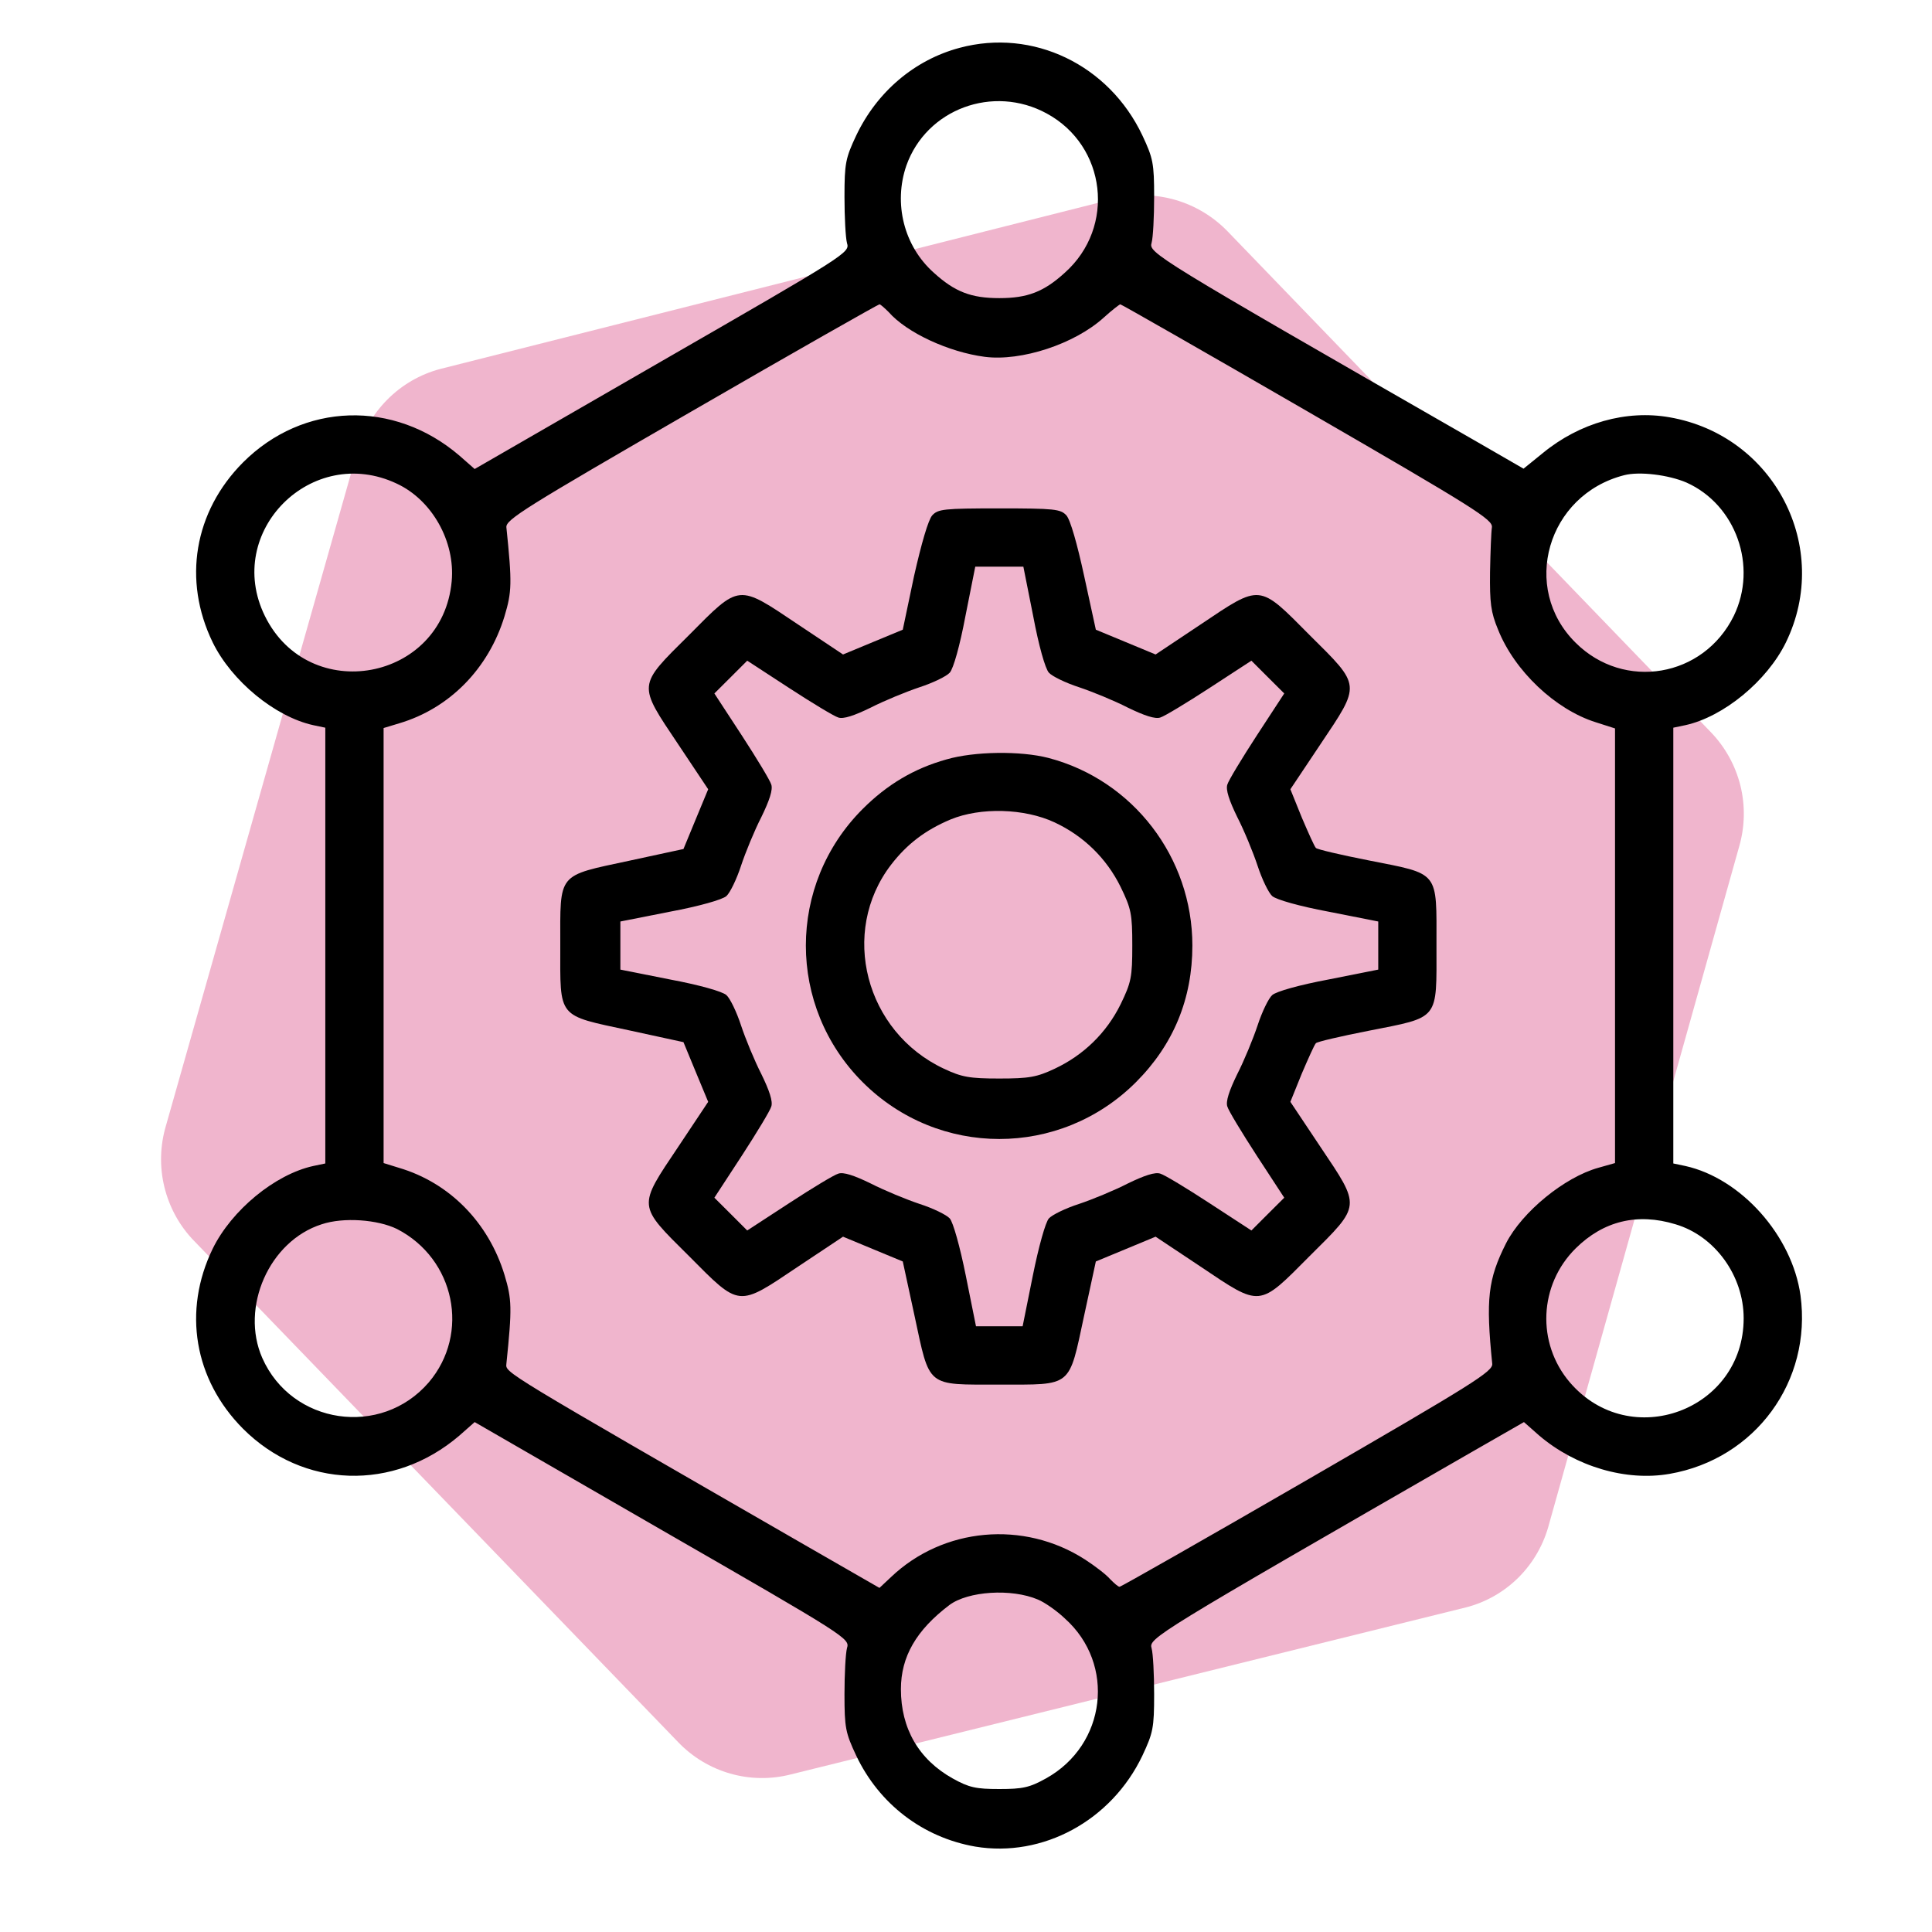
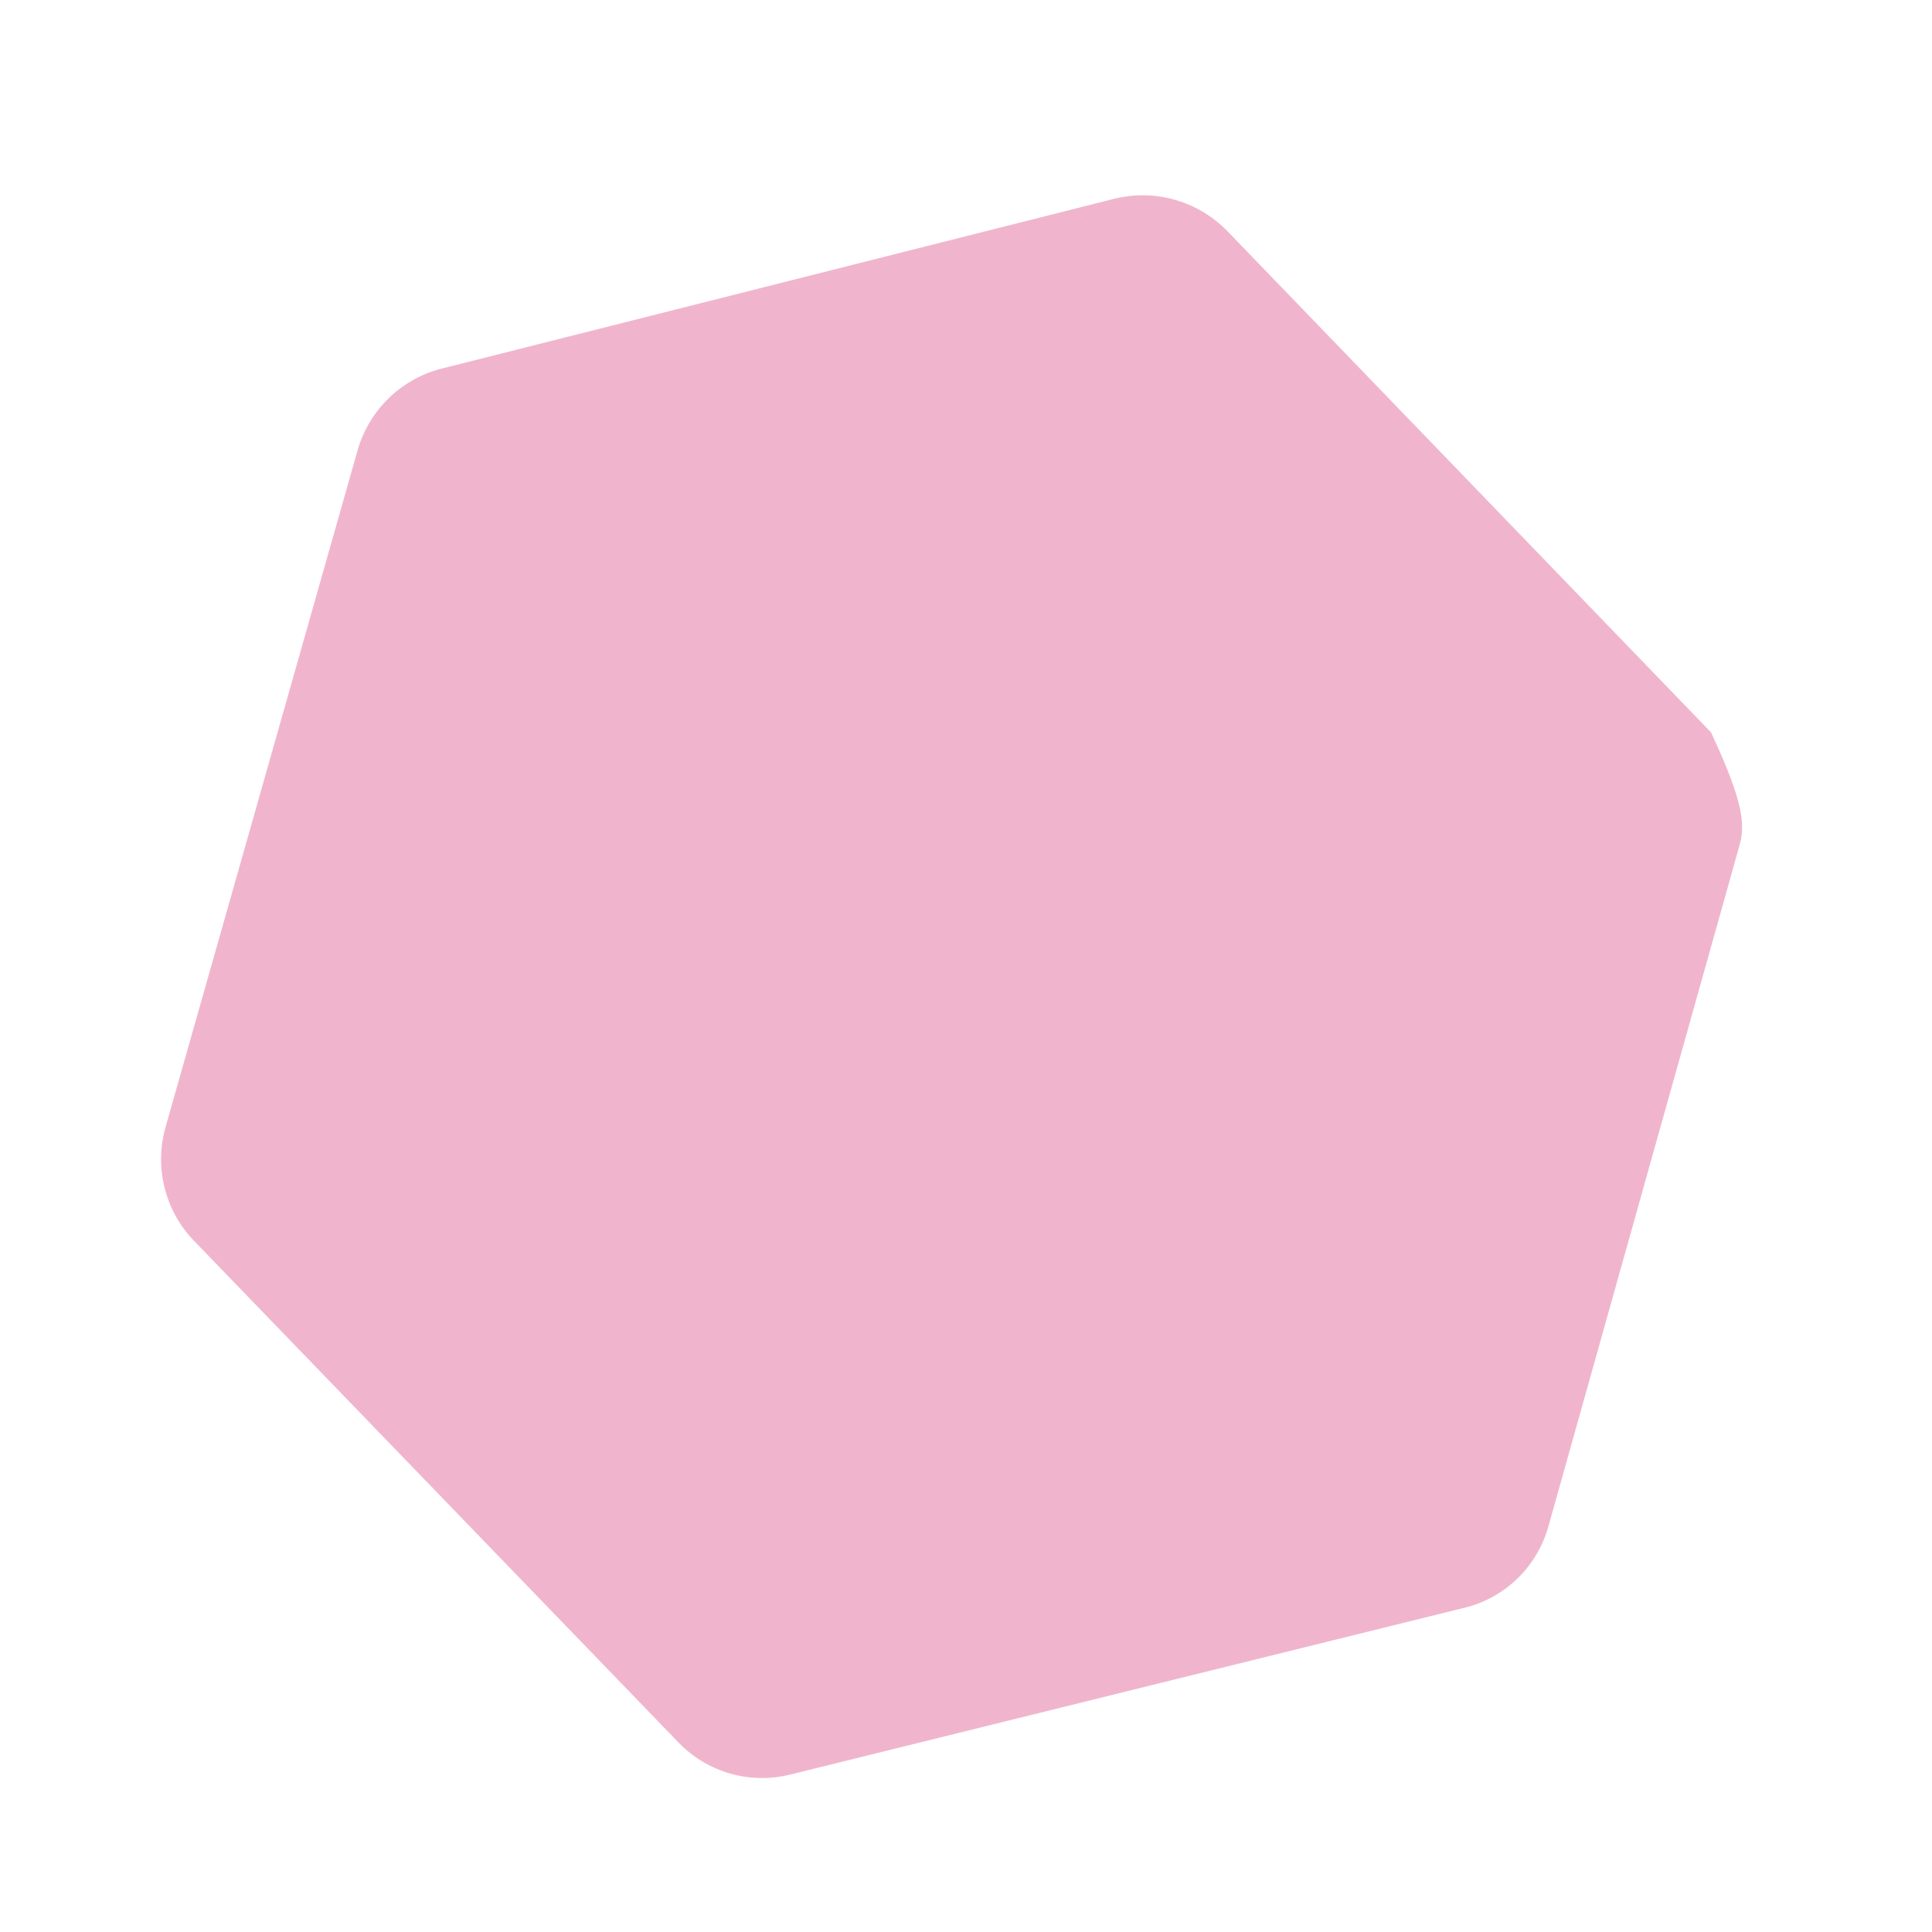
<svg xmlns="http://www.w3.org/2000/svg" width="29" height="29" viewBox="0 0 29 29" fill="none">
-   <path opacity="0.35" d="M2.492 16.893L5.358 6.793C5.438 6.492 5.595 6.218 5.814 5.998C6.033 5.777 6.306 5.619 6.605 5.539L16.735 2.981C17.035 2.909 17.348 2.915 17.644 3.001C17.94 3.087 18.209 3.249 18.424 3.47L25.683 10.993C25.897 11.216 26.049 11.491 26.124 11.792C26.198 12.092 26.192 12.407 26.106 12.705L23.253 22.873C23.175 23.175 23.019 23.451 22.8 23.672C22.581 23.892 22.307 24.05 22.007 24.127L11.869 26.635C11.571 26.711 11.257 26.707 10.961 26.622C10.664 26.537 10.395 26.375 10.181 26.152L2.916 18.629C2.697 18.405 2.543 18.125 2.468 17.819C2.393 17.514 2.402 17.194 2.492 16.893Z" fill="#D42C70" />
+   <path opacity="0.35" d="M2.492 16.893L5.358 6.793C5.438 6.492 5.595 6.218 5.814 5.998C6.033 5.777 6.306 5.619 6.605 5.539L16.735 2.981C17.035 2.909 17.348 2.915 17.644 3.001C17.94 3.087 18.209 3.249 18.424 3.47L25.683 10.993C26.198 12.092 26.192 12.407 26.106 12.705L23.253 22.873C23.175 23.175 23.019 23.451 22.8 23.672C22.581 23.892 22.307 24.05 22.007 24.127L11.869 26.635C11.571 26.711 11.257 26.707 10.961 26.622C10.664 26.537 10.395 26.375 10.181 26.152L2.916 18.629C2.697 18.405 2.543 18.125 2.468 17.819C2.393 17.514 2.402 17.194 2.492 16.893Z" fill="#D42C70" />
  <g clip-path="url(#clip0_648_25042)">
-     <path d="M14.404 0.718C13.726 0.899 13.162 1.38 12.851 2.036C12.692 2.375 12.676 2.452 12.676 2.955C12.676 3.256 12.692 3.568 12.714 3.65C12.758 3.792 12.714 3.819 9.941 5.416L7.125 7.04L6.895 6.838C5.911 5.996 4.549 6.039 3.647 6.942C2.914 7.68 2.739 8.708 3.193 9.643C3.477 10.223 4.128 10.759 4.702 10.885L4.883 10.923V14.193V17.464L4.702 17.502C4.128 17.628 3.477 18.164 3.193 18.743C2.739 19.678 2.914 20.707 3.647 21.445C4.549 22.347 5.911 22.391 6.895 21.549L7.125 21.346L9.941 22.971C12.714 24.567 12.758 24.595 12.714 24.737C12.692 24.819 12.676 25.131 12.676 25.432C12.676 25.935 12.692 26.011 12.851 26.35C13.195 27.078 13.852 27.581 14.639 27.718C15.651 27.887 16.684 27.329 17.149 26.35C17.308 26.011 17.324 25.935 17.324 25.432C17.324 25.131 17.308 24.819 17.286 24.742C17.242 24.589 17.302 24.551 22.12 21.779L22.875 21.346L23.105 21.549C23.652 22.014 24.406 22.238 25.062 22.123C26.348 21.899 27.201 20.734 27.026 19.443C26.9 18.546 26.134 17.688 25.298 17.502L25.117 17.464V14.193V10.923L25.298 10.885C25.872 10.759 26.523 10.223 26.807 9.643C27.502 8.216 26.632 6.537 25.062 6.264C24.412 6.149 23.712 6.346 23.159 6.8L22.869 7.035L22.12 6.603C17.297 3.836 17.242 3.797 17.286 3.644C17.308 3.568 17.324 3.256 17.324 2.955C17.324 2.452 17.308 2.375 17.149 2.036C16.646 0.97 15.503 0.423 14.404 0.718ZM15.711 1.703C16.608 2.189 16.75 3.409 15.984 4.093C15.667 4.382 15.421 4.475 15 4.475C14.579 4.475 14.333 4.382 14.016 4.093C13.567 3.693 13.409 3.053 13.605 2.485C13.906 1.637 14.907 1.265 15.711 1.703ZM13.338 4.683C13.611 4.995 14.24 5.285 14.781 5.356C15.328 5.427 16.132 5.164 16.57 4.765C16.69 4.656 16.805 4.568 16.816 4.568C16.832 4.568 18.095 5.29 19.627 6.176C22.142 7.631 22.41 7.8 22.394 7.915C22.383 7.986 22.372 8.287 22.366 8.588C22.361 9.047 22.377 9.189 22.487 9.452C22.733 10.07 23.345 10.65 23.952 10.841L24.242 10.934V14.199V17.458L23.991 17.529C23.482 17.671 22.848 18.191 22.607 18.661C22.334 19.203 22.301 19.498 22.399 20.471C22.41 20.586 22.12 20.767 19.627 22.21C18.095 23.096 16.827 23.818 16.805 23.818C16.783 23.818 16.723 23.764 16.663 23.703C16.608 23.638 16.438 23.507 16.285 23.408C15.366 22.817 14.158 22.927 13.376 23.671L13.201 23.835L12.145 23.228C7.502 20.553 7.59 20.608 7.601 20.471C7.688 19.629 7.683 19.503 7.573 19.137C7.333 18.35 6.748 17.753 5.987 17.529L5.758 17.458V14.193V10.928L5.993 10.857C6.748 10.633 7.333 10.037 7.573 9.25C7.683 8.883 7.688 8.757 7.601 7.915C7.59 7.8 7.88 7.62 10.379 6.176C11.91 5.29 13.184 4.568 13.201 4.568C13.217 4.568 13.277 4.623 13.338 4.683ZM5.955 7.259C6.485 7.505 6.835 8.128 6.78 8.725C6.644 10.223 4.637 10.595 3.975 9.244C3.357 7.981 4.68 6.657 5.955 7.259ZM25.314 7.243C26.058 7.576 26.386 8.5 26.025 9.244C25.571 10.168 24.379 10.371 23.652 9.649C22.82 8.828 23.225 7.428 24.379 7.133C24.609 7.073 25.046 7.128 25.314 7.243ZM5.96 18.448C6.83 18.896 7.059 20.017 6.436 20.75C5.72 21.582 4.38 21.385 3.937 20.384C3.603 19.624 4.041 18.628 4.828 18.377C5.156 18.267 5.67 18.306 5.96 18.448ZM25.15 18.377C25.741 18.552 26.173 19.148 26.173 19.788C26.173 21.171 24.466 21.8 23.564 20.75C23.061 20.16 23.099 19.285 23.652 18.738C24.067 18.328 24.576 18.202 25.15 18.377ZM15.58 24.01C15.673 24.048 15.859 24.174 15.984 24.294C16.75 24.978 16.608 26.192 15.7 26.695C15.454 26.832 15.35 26.854 15 26.854C14.65 26.854 14.546 26.832 14.3 26.695C13.791 26.41 13.523 25.946 13.523 25.355C13.523 24.868 13.753 24.469 14.251 24.092C14.53 23.884 15.181 23.84 15.58 24.01Z" fill="black" />
-     <path d="M13.994 7.735C13.934 7.8 13.83 8.161 13.72 8.648L13.551 9.452L13.102 9.638L12.654 9.824L11.981 9.375C11.068 8.763 11.112 8.757 10.341 9.534C9.564 10.305 9.57 10.261 10.182 11.175L10.63 11.847L10.444 12.296L10.259 12.744L9.449 12.919C8.355 13.154 8.41 13.089 8.41 14.193C8.41 15.298 8.355 15.232 9.449 15.467L10.259 15.643L10.444 16.091L10.63 16.539L10.182 17.212C9.57 18.125 9.564 18.082 10.341 18.853C11.112 19.629 11.068 19.624 11.981 19.011L12.654 18.563L13.102 18.749L13.551 18.935L13.726 19.744C13.961 20.838 13.895 20.783 15 20.783C16.105 20.783 16.039 20.838 16.274 19.744L16.449 18.935L16.898 18.749L17.346 18.563L18.019 19.011C18.932 19.624 18.888 19.629 19.659 18.853C20.436 18.082 20.43 18.125 19.818 17.212L19.369 16.539L19.539 16.118C19.637 15.889 19.73 15.681 19.752 15.659C19.769 15.637 20.124 15.555 20.54 15.473C21.617 15.26 21.562 15.325 21.562 14.193C21.562 13.061 21.617 13.127 20.54 12.914C20.124 12.832 19.769 12.749 19.752 12.728C19.73 12.706 19.637 12.498 19.539 12.268L19.369 11.847L19.818 11.175C20.43 10.261 20.436 10.305 19.659 9.534C18.888 8.757 18.932 8.763 18.019 9.375L17.346 9.824L16.898 9.638L16.449 9.452L16.274 8.648C16.17 8.167 16.066 7.8 16.006 7.735C15.919 7.642 15.831 7.631 15 7.631C14.163 7.631 14.081 7.642 13.994 7.735ZM15.509 9.25C15.591 9.687 15.689 10.037 15.744 10.097C15.793 10.152 15.995 10.25 16.198 10.316C16.395 10.382 16.728 10.518 16.93 10.622C17.177 10.742 17.341 10.797 17.417 10.77C17.477 10.753 17.811 10.551 18.155 10.327L18.784 9.917L19.03 10.163L19.277 10.409L18.866 11.038C18.642 11.382 18.44 11.716 18.423 11.776C18.396 11.853 18.451 12.017 18.571 12.263C18.675 12.465 18.812 12.799 18.877 12.996C18.943 13.198 19.041 13.4 19.096 13.45C19.156 13.504 19.506 13.603 19.944 13.685L20.688 13.832V14.193V14.554L19.944 14.702C19.506 14.784 19.156 14.882 19.096 14.937C19.041 14.986 18.943 15.189 18.877 15.391C18.812 15.588 18.675 15.921 18.571 16.124C18.451 16.37 18.396 16.534 18.423 16.61C18.44 16.671 18.642 17.004 18.866 17.349L19.277 17.978L19.03 18.224L18.784 18.47L18.155 18.06C17.811 17.835 17.477 17.633 17.417 17.617C17.341 17.589 17.177 17.644 16.93 17.764C16.728 17.868 16.395 18.005 16.198 18.071C15.995 18.136 15.793 18.235 15.744 18.289C15.694 18.344 15.591 18.71 15.503 19.148L15.35 19.908H15H14.65L14.497 19.148C14.409 18.71 14.306 18.344 14.256 18.289C14.207 18.235 14.005 18.136 13.802 18.071C13.605 18.005 13.272 17.868 13.069 17.764C12.823 17.644 12.659 17.589 12.583 17.617C12.523 17.633 12.189 17.835 11.845 18.06L11.216 18.47L10.97 18.224L10.723 17.978L11.134 17.349C11.358 17.004 11.56 16.671 11.577 16.61C11.604 16.534 11.549 16.37 11.429 16.124C11.325 15.921 11.188 15.588 11.123 15.391C11.057 15.189 10.959 14.986 10.904 14.937C10.844 14.882 10.494 14.784 10.056 14.702L9.312 14.554V14.193V13.832L10.056 13.685C10.494 13.603 10.844 13.504 10.904 13.45C10.959 13.4 11.057 13.198 11.123 12.996C11.188 12.799 11.325 12.465 11.429 12.263C11.549 12.017 11.604 11.853 11.577 11.776C11.56 11.716 11.358 11.382 11.134 11.038L10.723 10.409L10.97 10.163L11.216 9.917L11.845 10.327C12.189 10.551 12.523 10.753 12.583 10.77C12.659 10.797 12.823 10.742 13.069 10.622C13.272 10.518 13.605 10.382 13.802 10.316C14.005 10.25 14.207 10.152 14.256 10.097C14.311 10.037 14.409 9.687 14.491 9.25L14.639 8.506H15H15.361L15.509 9.25Z" fill="black" />
-     <path d="M14.207 11.399C13.72 11.535 13.316 11.776 12.949 12.143C11.812 13.28 11.812 15.107 12.949 16.244C14.087 17.381 15.913 17.381 17.051 16.244C17.614 15.681 17.898 14.992 17.898 14.193C17.898 12.87 17.007 11.71 15.738 11.377C15.317 11.268 14.623 11.278 14.207 11.399ZM15.831 12.345C16.263 12.547 16.608 12.881 16.821 13.313C16.98 13.641 16.996 13.717 16.996 14.193C16.996 14.669 16.98 14.746 16.821 15.074C16.608 15.506 16.263 15.839 15.831 16.042C15.563 16.168 15.448 16.189 15 16.189C14.552 16.189 14.437 16.168 14.169 16.042C12.988 15.489 12.599 13.991 13.376 12.979C13.616 12.668 13.89 12.46 14.267 12.301C14.716 12.115 15.377 12.132 15.831 12.345Z" fill="black" />
-   </g>
+     </g>
  <defs>
    <clipPath id="clip0_648_25042">
-       <rect width="28" height="28" fill="white" transform="translate(1 0.193)" />
-     </clipPath>
+       </clipPath>
  </defs>
</svg>